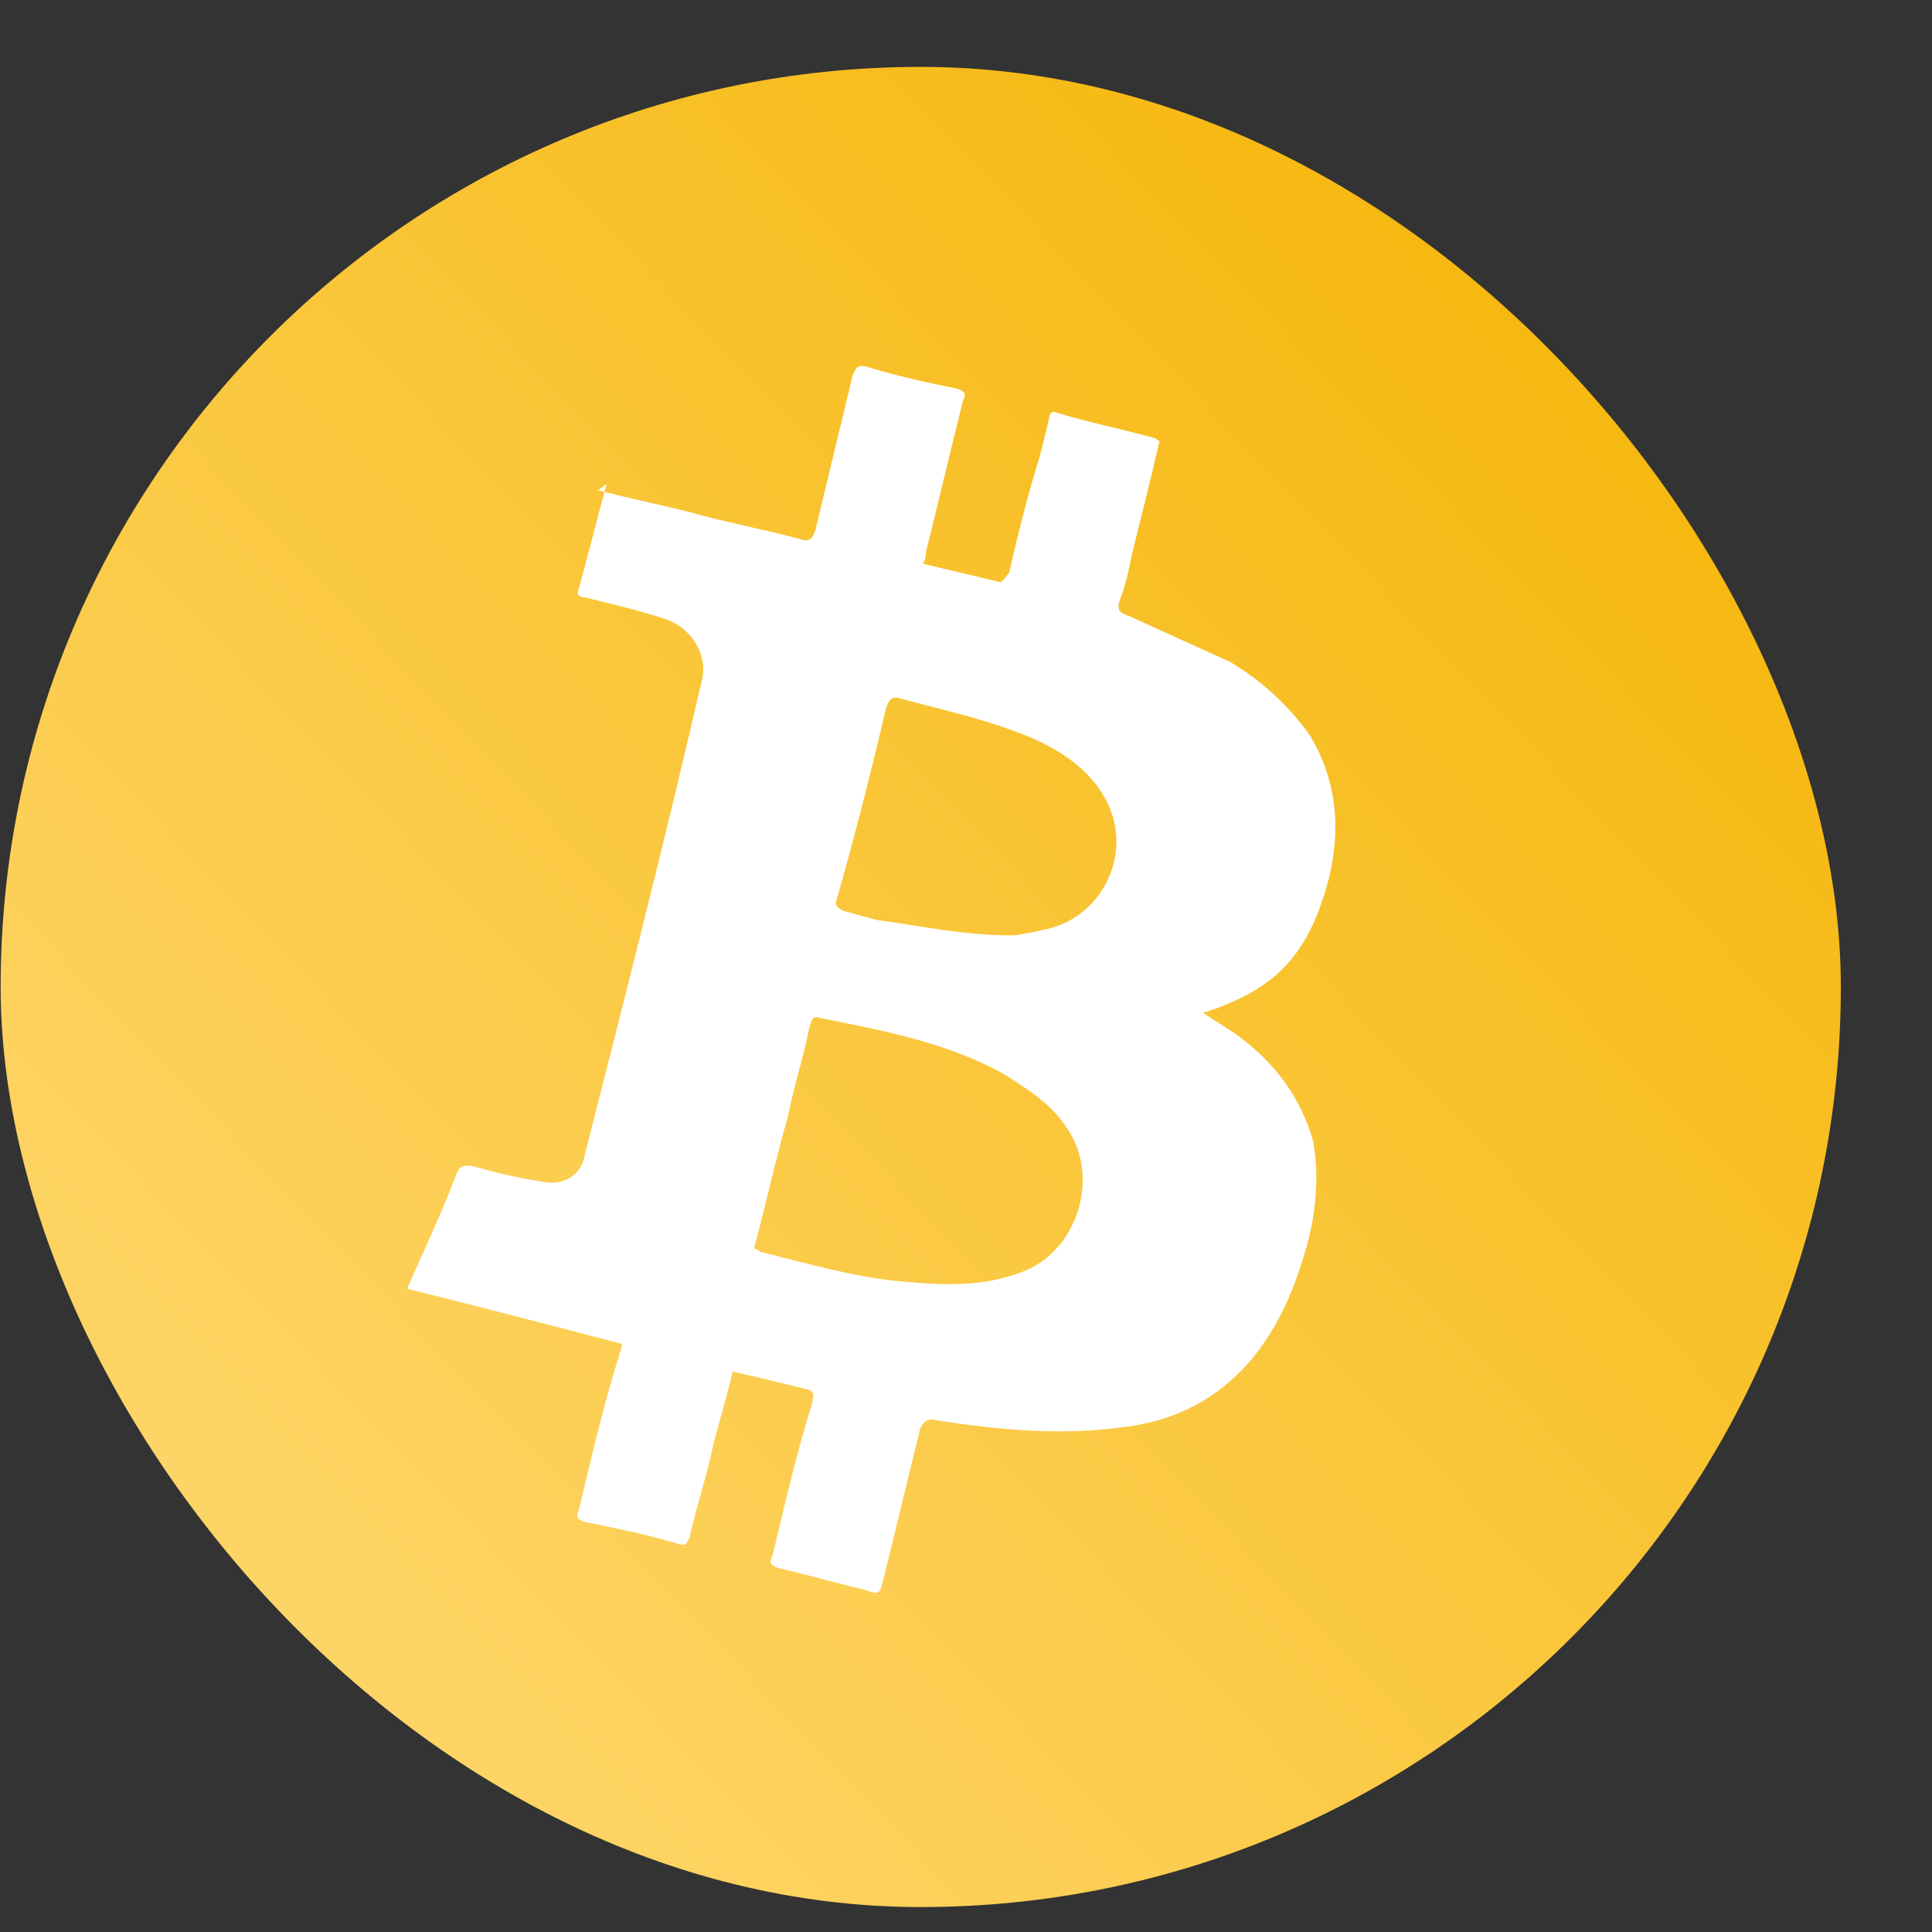
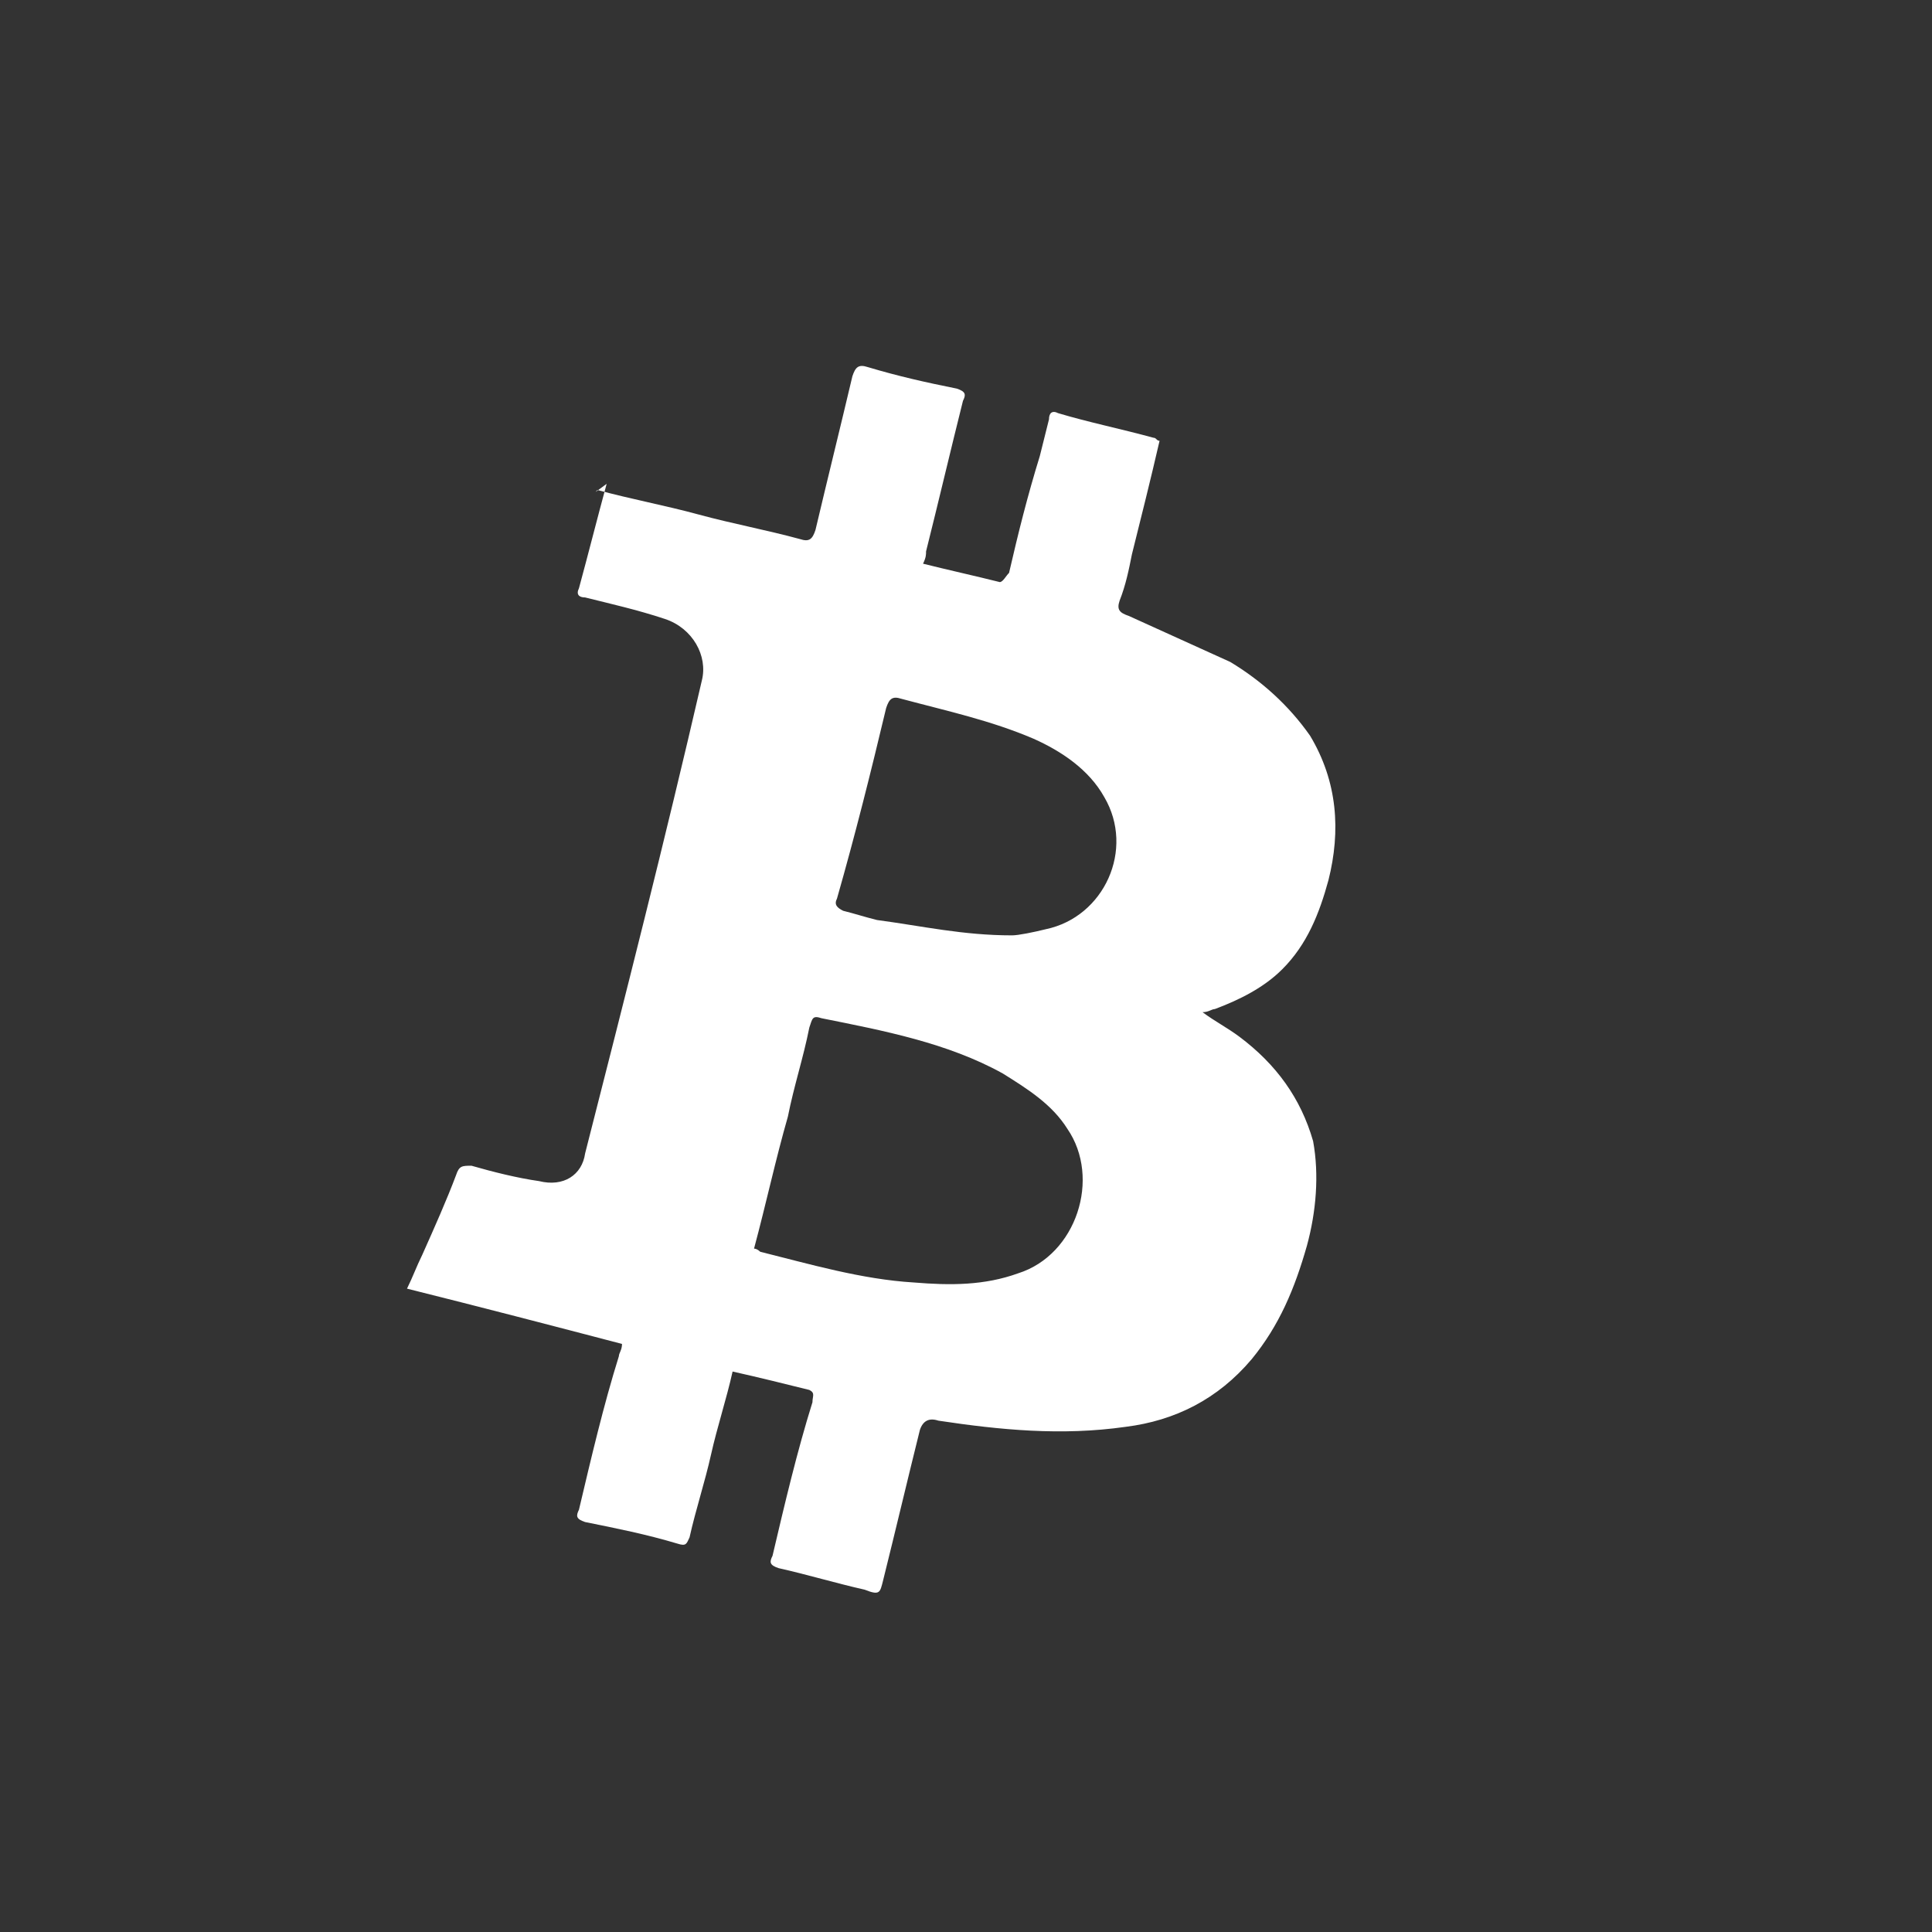
<svg xmlns="http://www.w3.org/2000/svg" width="21" height="21" viewBox="0 0 21 21" fill="none">
  <rect x="0" y="0" width="21" height="21" fill="#333333" stroke="none" />
-   <rect x="0.007" y="0.727" width="20.002" height="20.002" rx="10.001" fill="url(#paint0_linear_56_1868)" />
  <path d="M6.494 5.326C6.861 5.426 7.228 5.493 7.595 5.593C7.963 5.693 8.33 5.76 8.697 5.86C8.797 5.893 8.831 5.86 8.864 5.76C8.998 5.192 9.131 4.658 9.265 4.09C9.298 3.99 9.332 3.957 9.432 3.99C9.766 4.09 10.066 4.157 10.4 4.224C10.5 4.257 10.5 4.291 10.467 4.357C10.333 4.892 10.2 5.459 10.066 5.993C10.066 6.027 10.066 6.06 10.033 6.127C10.3 6.194 10.6 6.26 10.867 6.327C10.901 6.327 10.934 6.26 10.968 6.227C11.068 5.793 11.168 5.392 11.302 4.958C11.335 4.825 11.368 4.691 11.402 4.558C11.402 4.491 11.435 4.457 11.502 4.491C11.836 4.591 12.17 4.658 12.537 4.758C12.57 4.758 12.57 4.791 12.604 4.791C12.504 5.225 12.403 5.626 12.303 6.027C12.27 6.194 12.236 6.361 12.17 6.528C12.136 6.628 12.17 6.661 12.27 6.695C12.637 6.861 13.004 7.028 13.372 7.195C13.706 7.396 14.006 7.663 14.24 7.997C14.54 8.497 14.574 9.032 14.44 9.566C14.34 9.933 14.206 10.267 13.939 10.534C13.739 10.735 13.472 10.868 13.205 10.968C13.171 10.968 13.138 11.002 13.071 11.002C13.205 11.102 13.338 11.169 13.472 11.269C13.872 11.569 14.139 11.937 14.273 12.404C14.34 12.771 14.306 13.172 14.206 13.539C14.073 14.007 13.906 14.407 13.605 14.774C13.238 15.209 12.771 15.442 12.236 15.509C11.535 15.609 10.867 15.542 10.2 15.442C10.1 15.409 10.033 15.442 9.999 15.542C9.866 16.077 9.732 16.644 9.599 17.178C9.565 17.312 9.565 17.345 9.398 17.279C9.098 17.212 8.764 17.112 8.463 17.045C8.363 17.012 8.363 16.978 8.397 16.911C8.53 16.344 8.664 15.776 8.831 15.242C8.831 15.175 8.864 15.142 8.797 15.108C8.53 15.042 8.263 14.975 7.963 14.908C7.896 15.209 7.796 15.509 7.729 15.809C7.662 16.11 7.562 16.41 7.495 16.711C7.462 16.778 7.462 16.811 7.362 16.778C7.028 16.678 6.694 16.611 6.36 16.544C6.26 16.511 6.26 16.477 6.293 16.41C6.427 15.843 6.56 15.275 6.727 14.741C6.727 14.708 6.761 14.674 6.761 14.608C5.993 14.407 5.225 14.207 4.424 14.007C4.49 13.873 4.524 13.773 4.59 13.639C4.724 13.339 4.858 13.038 4.958 12.771C4.991 12.671 5.024 12.671 5.125 12.671C5.358 12.738 5.625 12.805 5.859 12.838C6.126 12.905 6.327 12.771 6.36 12.537C6.794 10.835 7.228 9.132 7.629 7.396C7.696 7.129 7.529 6.828 7.228 6.728C6.928 6.628 6.627 6.561 6.36 6.494C6.293 6.494 6.26 6.461 6.293 6.394C6.393 6.027 6.494 5.626 6.594 5.259C6.46 5.359 6.46 5.359 6.494 5.326ZM8.196 13.572C8.23 13.572 8.263 13.606 8.263 13.606C8.797 13.739 9.365 13.906 9.933 13.94C10.333 13.973 10.7 13.973 11.068 13.84C11.702 13.639 11.969 12.805 11.602 12.27C11.435 12.003 11.168 11.836 10.901 11.669C10.3 11.335 9.599 11.202 8.931 11.068C8.831 11.035 8.831 11.068 8.797 11.169C8.731 11.502 8.63 11.803 8.564 12.137C8.43 12.604 8.33 13.072 8.196 13.572ZM11.001 10.167C11.068 10.167 11.235 10.133 11.368 10.1C12.003 9.967 12.337 9.232 12.003 8.664C11.836 8.364 11.535 8.164 11.235 8.03C10.767 7.83 10.3 7.73 9.799 7.596C9.699 7.563 9.665 7.596 9.632 7.696C9.465 8.397 9.298 9.065 9.098 9.766C9.064 9.833 9.098 9.866 9.165 9.9C9.298 9.933 9.398 9.967 9.532 10C10.033 10.067 10.467 10.167 11.001 10.167Z" fill="white" />
  <defs>
    <linearGradient id="paint0_linear_56_1868" x1="20.008" y1="1.616" x2="0.007" y2="20.729" gradientUnits="userSpaceOnUse">
      <stop stop-color="#F5B300" />
      <stop offset="1" stop-color="#FFDB7A" />
    </linearGradient>
  </defs>
</svg>